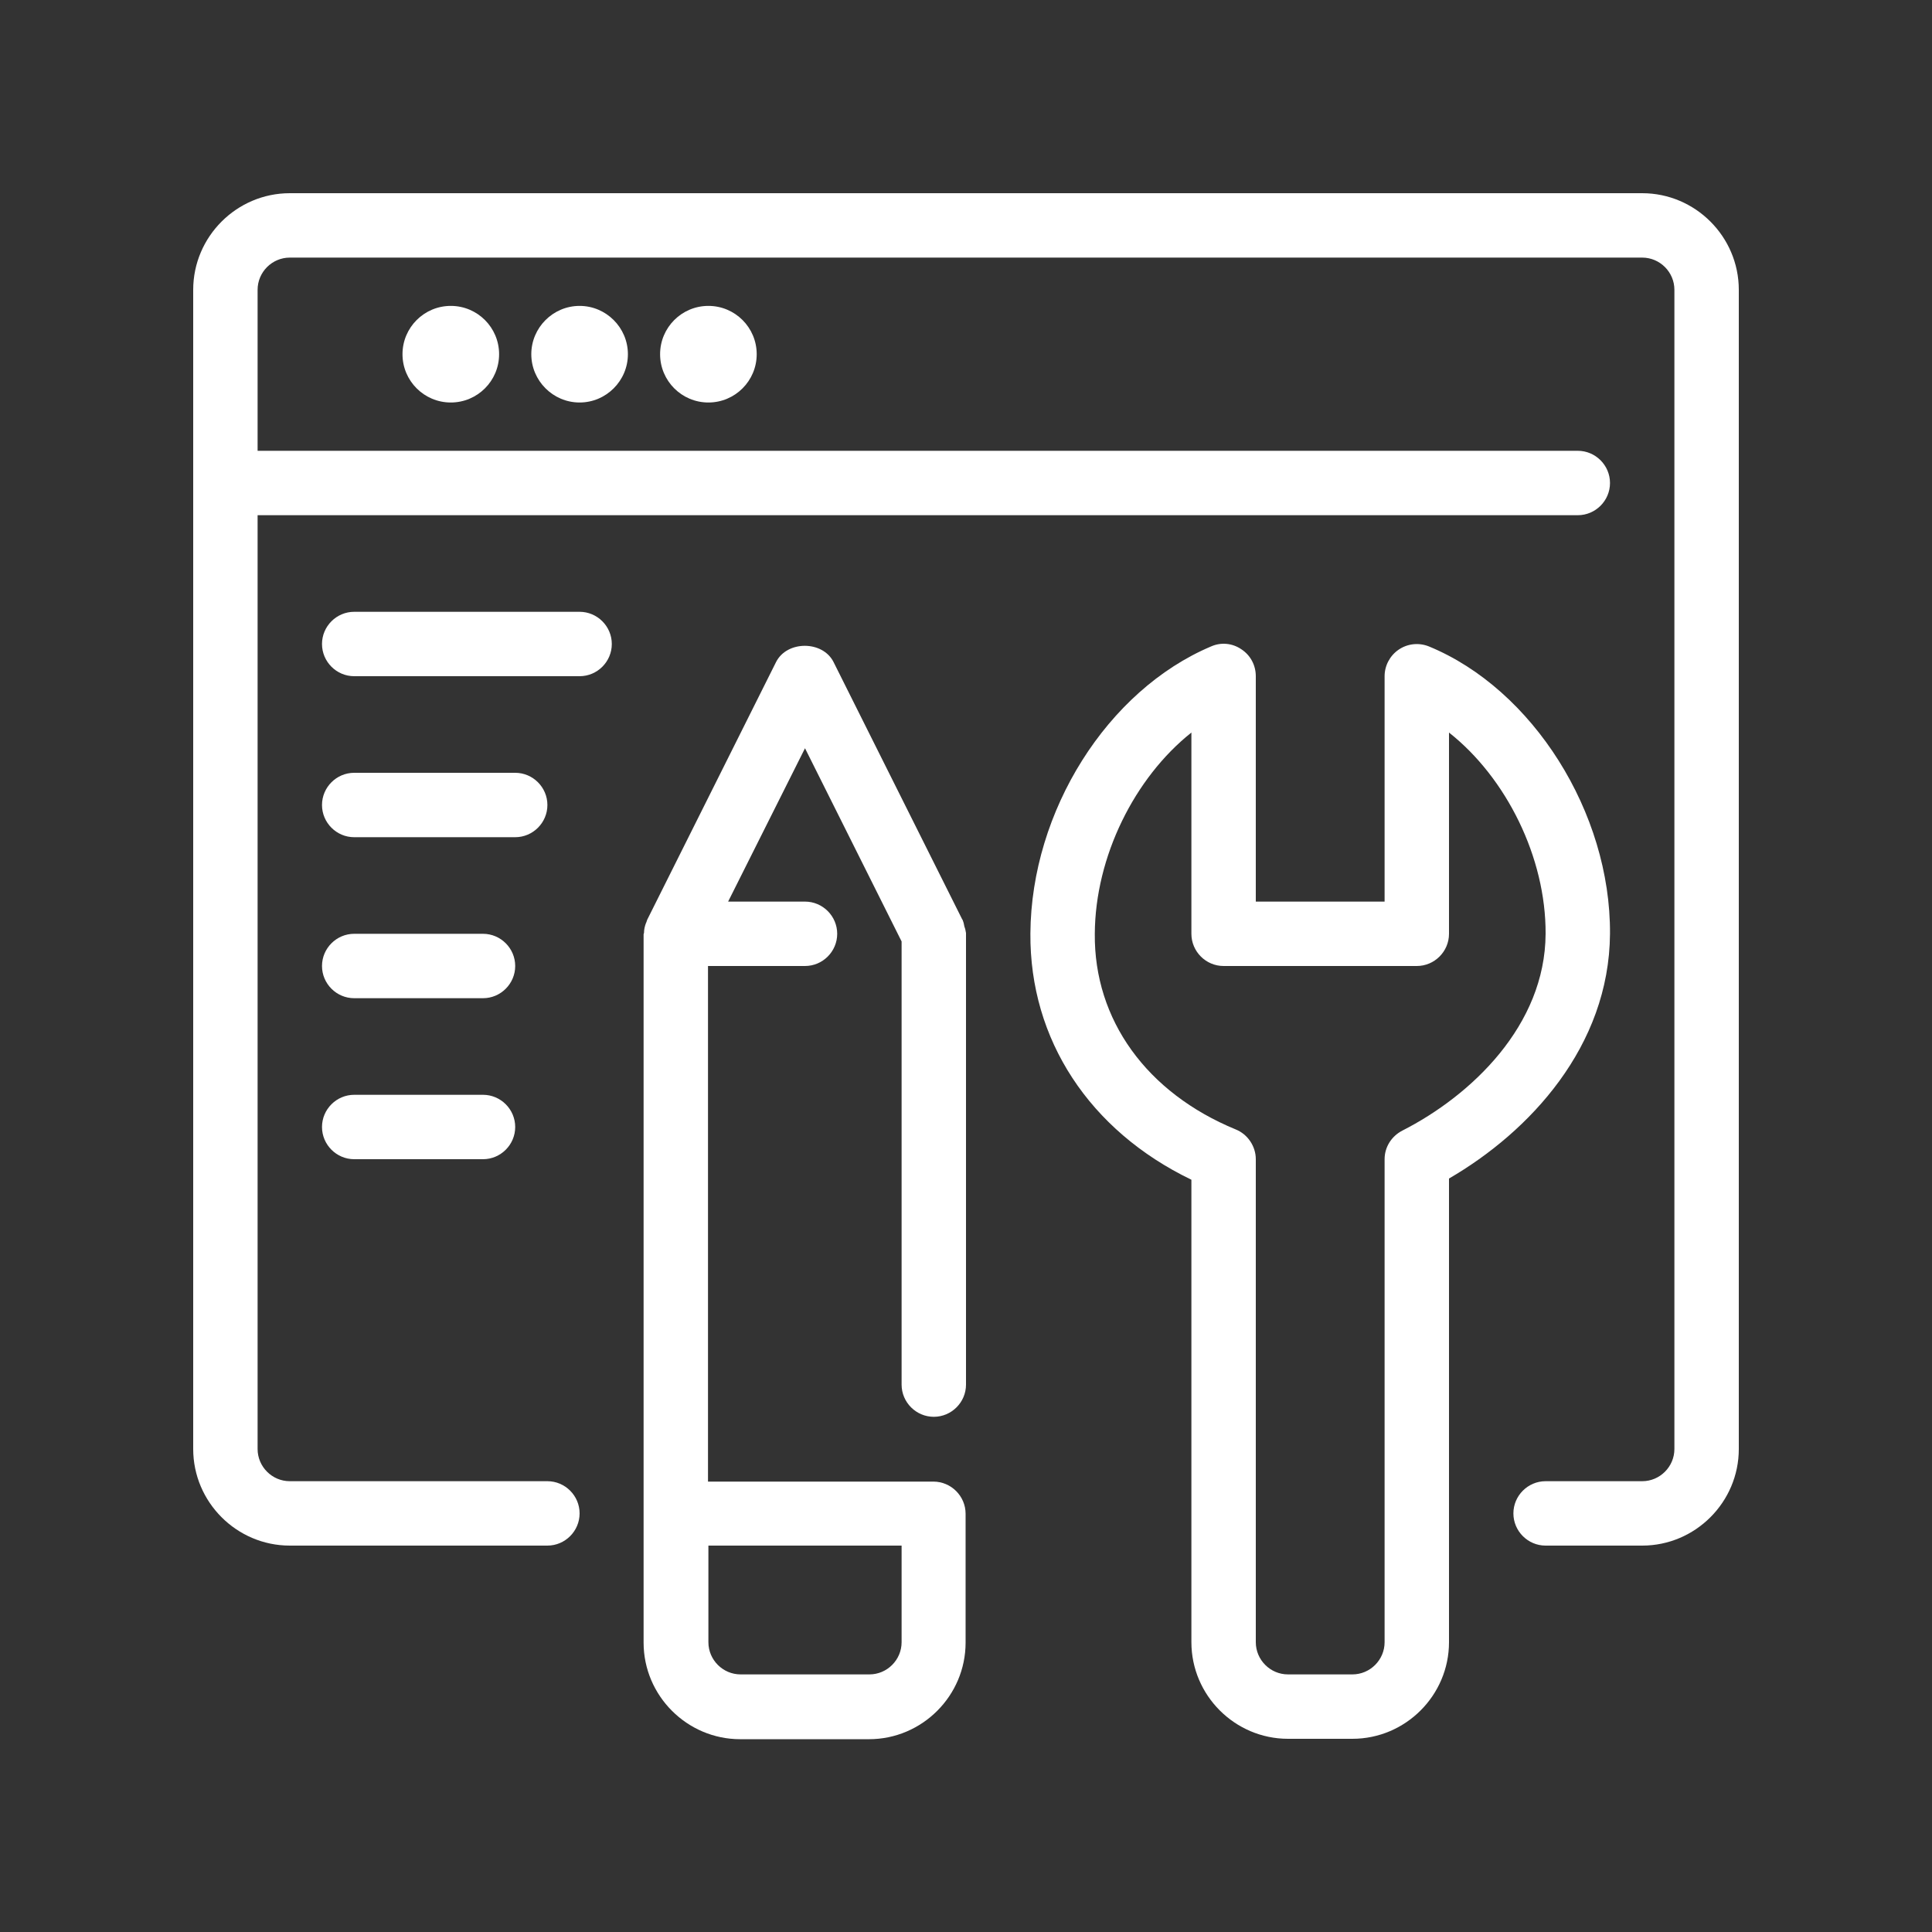
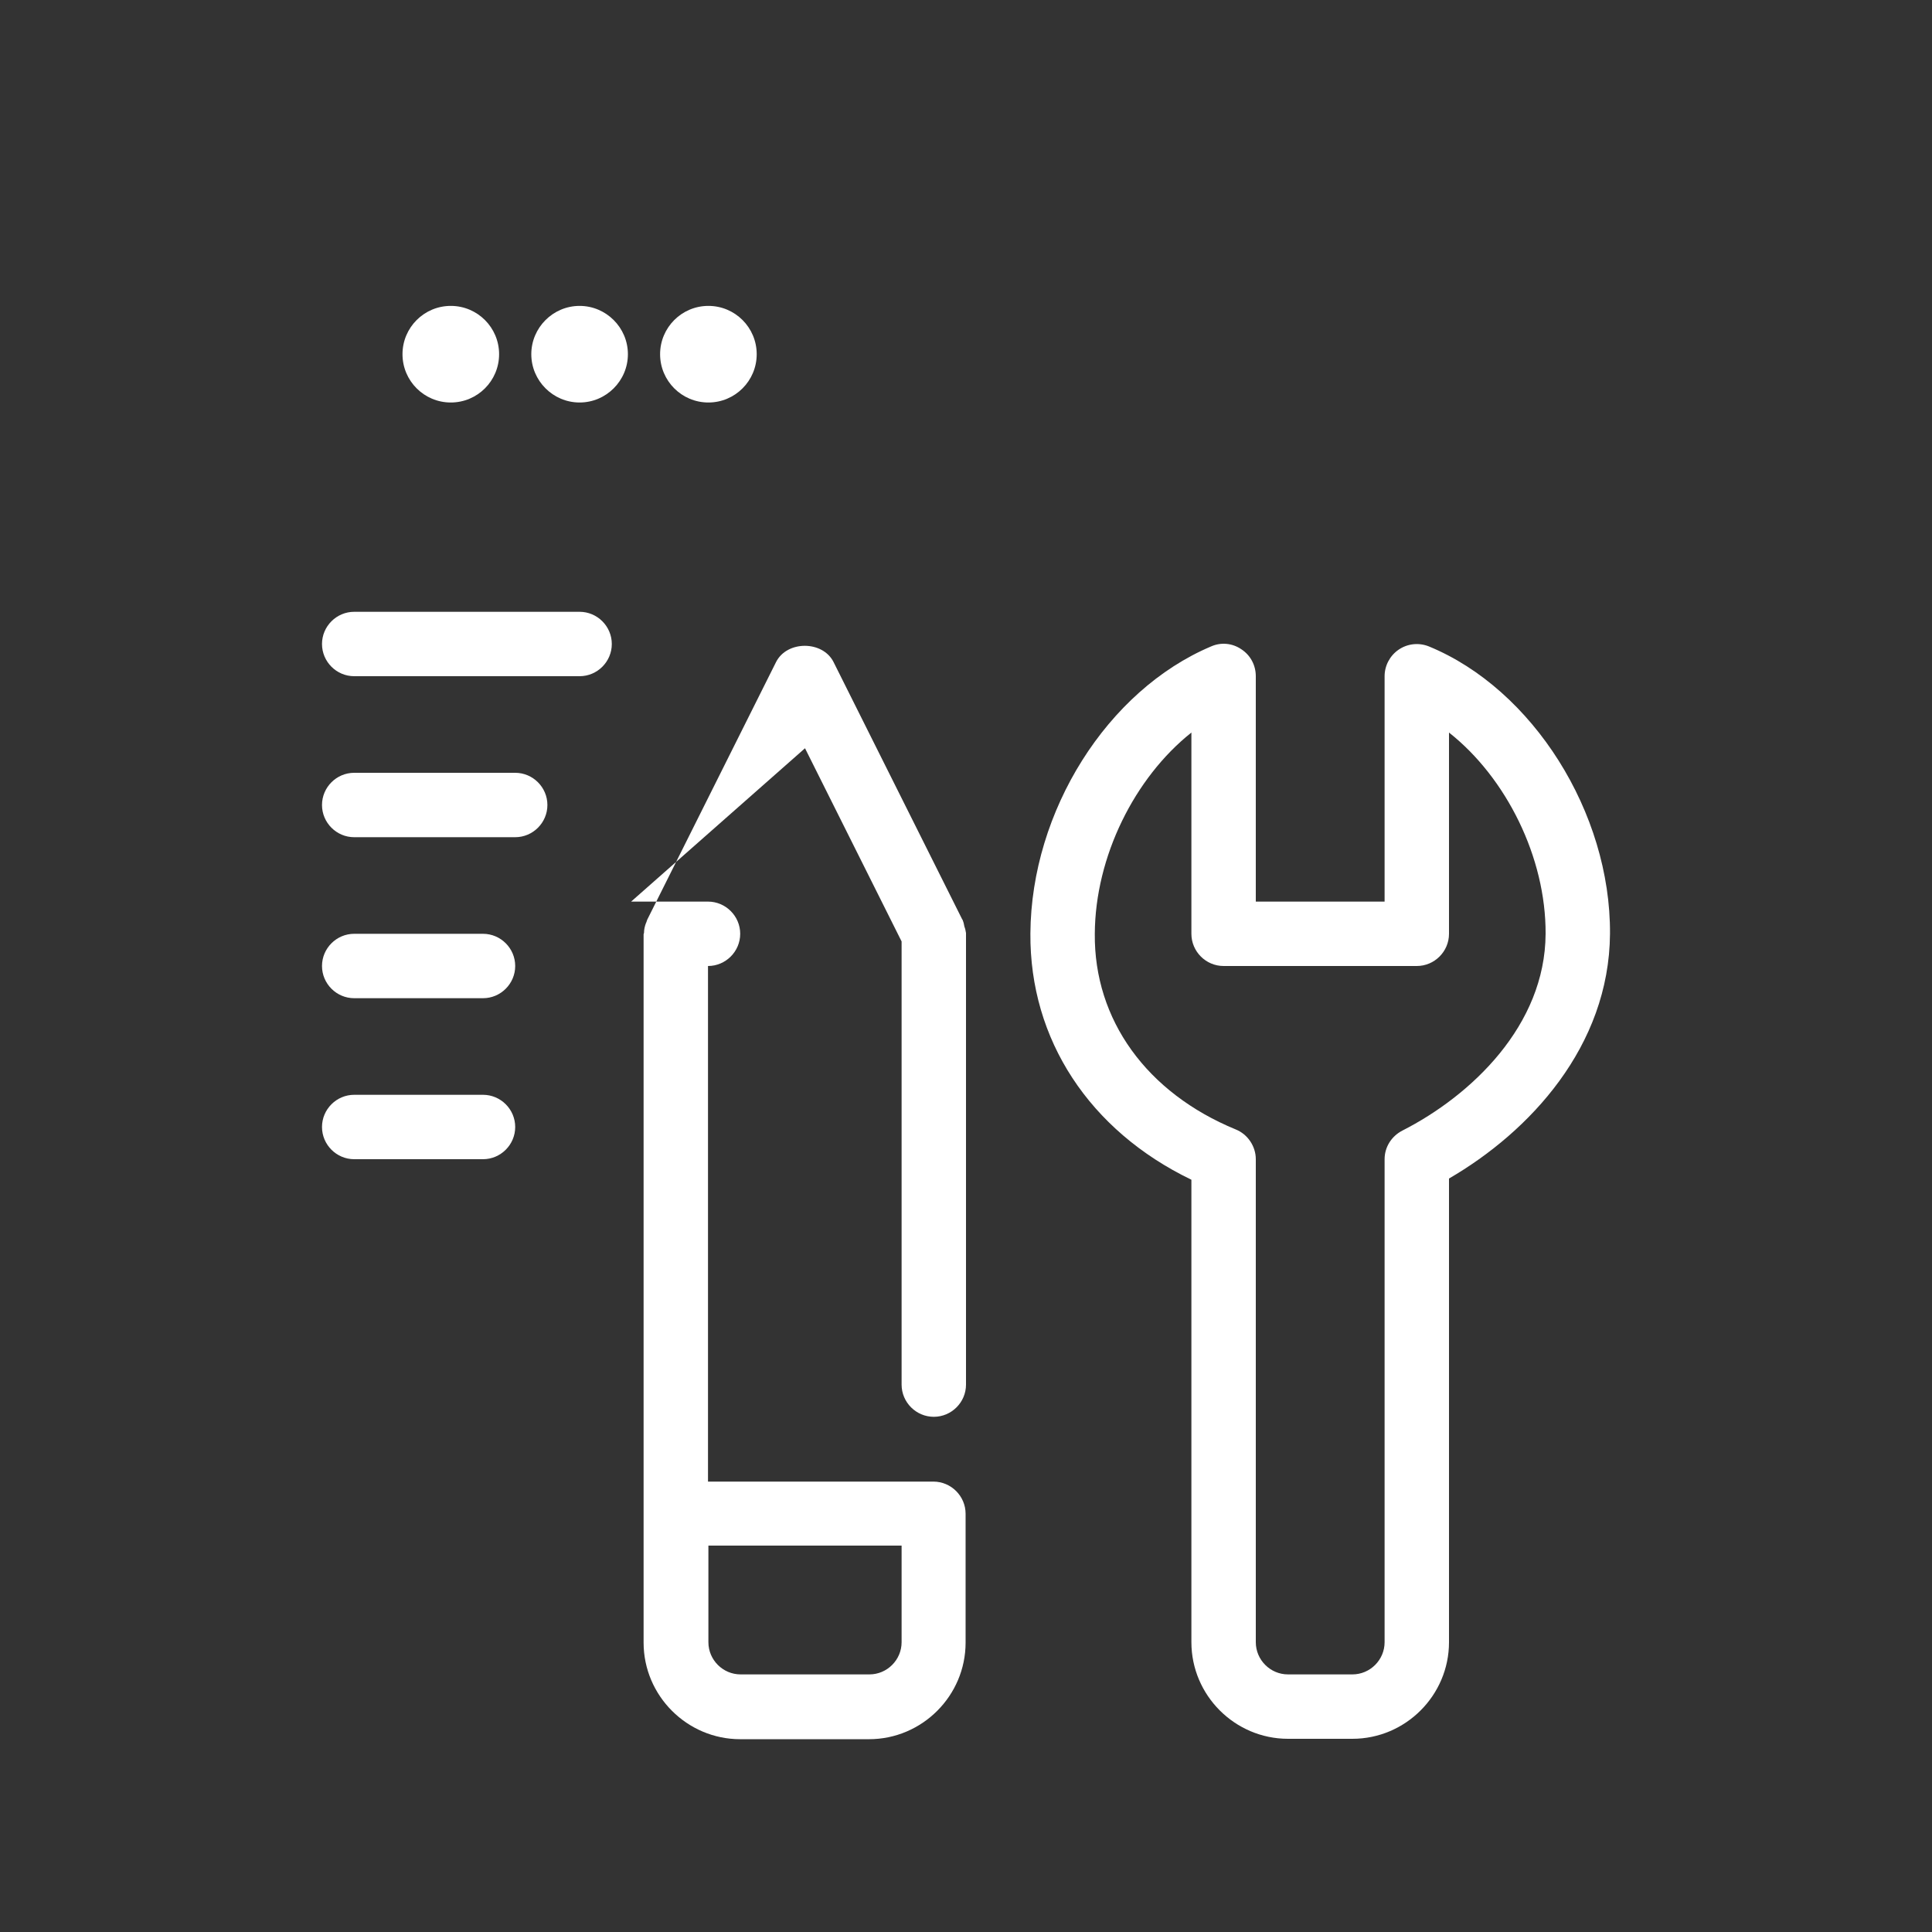
<svg xmlns="http://www.w3.org/2000/svg" version="1.1" id="レイヤー_1" x="0px" y="0px" viewBox="0 0 48 48" style="enable-background:new 0 0 48 48;" xml:space="preserve">
  <rect x="0" y="0" width="48" height="48" fill="#333333" stroke="none" />
  <style type="text/css">
	.st0{fill:#FFFFFF;}
</style>
  <g>
    <path class="st0" d="M14.4,15.2H8.8C8.36,15.2,8,15.56,8,16c0,0.44,0.36,0.8,0.8,0.8h5.6c0.44,0,0.8-0.36,0.8-0.8   C15.2,15.56,14.84,15.2,14.4,15.2z" />
    <path class="st0" d="M13.6,20c0-0.44-0.36-0.8-0.8-0.8h-4C8.36,19.2,8,19.56,8,20c0,0.44,0.36,0.8,0.8,0.8h4   C13.24,20.8,13.6,20.44,13.6,20z" />
    <path class="st0" d="M12,23.2H8.8C8.36,23.2,8,23.56,8,24c0,0.44,0.36,0.8,0.8,0.8H12c0.44,0,0.8-0.36,0.8-0.8   C12.8,23.56,12.44,23.2,12,23.2z" />
    <path class="st0" d="M12,27.2H8.8C8.36,27.2,8,27.56,8,28c0,0.44,0.36,0.8,0.8,0.8H12c0.44,0,0.8-0.36,0.8-0.8   C12.8,27.56,12.44,27.2,12,27.2z" />
-     <path class="st0" d="M40.8,4.8H7.2c-1.32,0-2.4,1.08-2.4,2.4V36c0,1.32,1.08,2.4,2.4,2.4h6.4c0.44,0,0.8-0.36,0.8-0.8   s-0.36-0.8-0.8-0.8H7.2c-0.44,0-0.8-0.36-0.8-0.8V12.8h32.8c0.44,0,0.8-0.36,0.8-0.8c0-0.44-0.36-0.8-0.8-0.8H6.4v-4   c0-0.44,0.36-0.8,0.8-0.8h33.6c0.44,0,0.8,0.36,0.8,0.8V36c0,0.44-0.36,0.8-0.8,0.8h-2.4c-0.44,0-0.8,0.36-0.8,0.8   s0.36,0.8,0.8,0.8h2.4c1.32,0,2.4-1.08,2.4-2.4V7.2C43.2,5.88,42.12,4.8,40.8,4.8z" />
    <circle class="st0" cx="17.6" cy="8.8" r="1.2" />
    <path class="st0" d="M13.2,8.8c0,0.66,0.54,1.2,1.2,1.2c0.66,0,1.2-0.54,1.2-1.2c0-0.66-0.54-1.2-1.2-1.2   C13.74,7.6,13.2,8.14,13.2,8.8z" />
    <circle class="st0" cx="11.2" cy="8.8" r="1.2" />
-     <path class="st0" d="M23.96,23.02c-0.01-0.05-0.02-0.11-0.04-0.15c0-0.01,0-0.02-0.01-0.02l-3.2-6.4c-0.27-0.54-1.16-0.54-1.43,0   l-3.2,6.4c0,0.01-0.01,0.02-0.01,0.03c-0.01,0.02-0.01,0.04-0.02,0.05c-0.03,0.08-0.05,0.16-0.05,0.25c0,0.01-0.01,0.02-0.01,0.03   v17.6c0,1.32,1.08,2.4,2.4,2.4h3.2c1.32,0,2.4-1.08,2.4-2.4v-3.2c0-0.44-0.36-0.8-0.8-0.8h-5.6V24H20c0.44,0,0.8-0.36,0.8-0.8   c0-0.44-0.36-0.8-0.8-0.8h-1.91L20,18.59l2.4,4.8V34.4c0,0.44,0.36,0.8,0.8,0.8s0.8-0.36,0.8-0.8V23.2c0-0.01,0-0.02,0-0.02   C23.99,23.12,23.98,23.07,23.96,23.02z M22.4,38.4v2.4c0,0.44-0.36,0.8-0.8,0.8h-3.2c-0.44,0-0.8-0.36-0.8-0.8v-2.4H22.4z" />
+     <path class="st0" d="M23.96,23.02c-0.01-0.05-0.02-0.11-0.04-0.15c0-0.01,0-0.02-0.01-0.02l-3.2-6.4c-0.27-0.54-1.16-0.54-1.43,0   l-3.2,6.4c0,0.01-0.01,0.02-0.01,0.03c-0.01,0.02-0.01,0.04-0.02,0.05c-0.03,0.08-0.05,0.16-0.05,0.25c0,0.01-0.01,0.02-0.01,0.03   v17.6c0,1.32,1.08,2.4,2.4,2.4h3.2c1.32,0,2.4-1.08,2.4-2.4v-3.2c0-0.44-0.36-0.8-0.8-0.8h-5.6V24c0.44,0,0.8-0.36,0.8-0.8   c0-0.44-0.36-0.8-0.8-0.8h-1.91L20,18.59l2.4,4.8V34.4c0,0.44,0.36,0.8,0.8,0.8s0.8-0.36,0.8-0.8V23.2c0-0.01,0-0.02,0-0.02   C23.99,23.12,23.98,23.07,23.96,23.02z M22.4,38.4v2.4c0,0.44-0.36,0.8-0.8,0.8h-3.2c-0.44,0-0.8-0.36-0.8-0.8v-2.4H22.4z" />
    <path class="st0" d="M40,23.2c0.02-3.01-1.92-6.08-4.5-7.14c-0.25-0.1-0.53-0.07-0.75,0.08c-0.22,0.15-0.35,0.4-0.35,0.66v5.6h-3.2   v-5.6c0-0.27-0.13-0.52-0.36-0.67c-0.22-0.15-0.5-0.18-0.75-0.07c-2.58,1.09-4.47,4.09-4.49,7.13c-0.02,2.64,1.47,4.9,4,6.12V40.8   c0,1.32,1.08,2.4,2.4,2.4h1.6c1.32,0,2.4-1.08,2.4-2.4V29.28C38,28.12,39.98,26,40,23.2z M34.84,28.09   c-0.27,0.14-0.44,0.41-0.44,0.71v12c0,0.44-0.36,0.8-0.8,0.8H32c-0.44,0-0.8-0.36-0.8-0.8v-12c0-0.32-0.2-0.62-0.5-0.74   c-2.21-0.91-3.52-2.72-3.5-4.86c0.01-1.92,0.99-3.88,2.4-5v5c0,0.44,0.36,0.8,0.8,0.8h4.8c0.44,0,0.8-0.36,0.8-0.8v-5   c1.42,1.12,2.41,3.1,2.4,5C38.39,25.48,36.55,27.22,34.84,28.09z" />
  </g>
</svg>